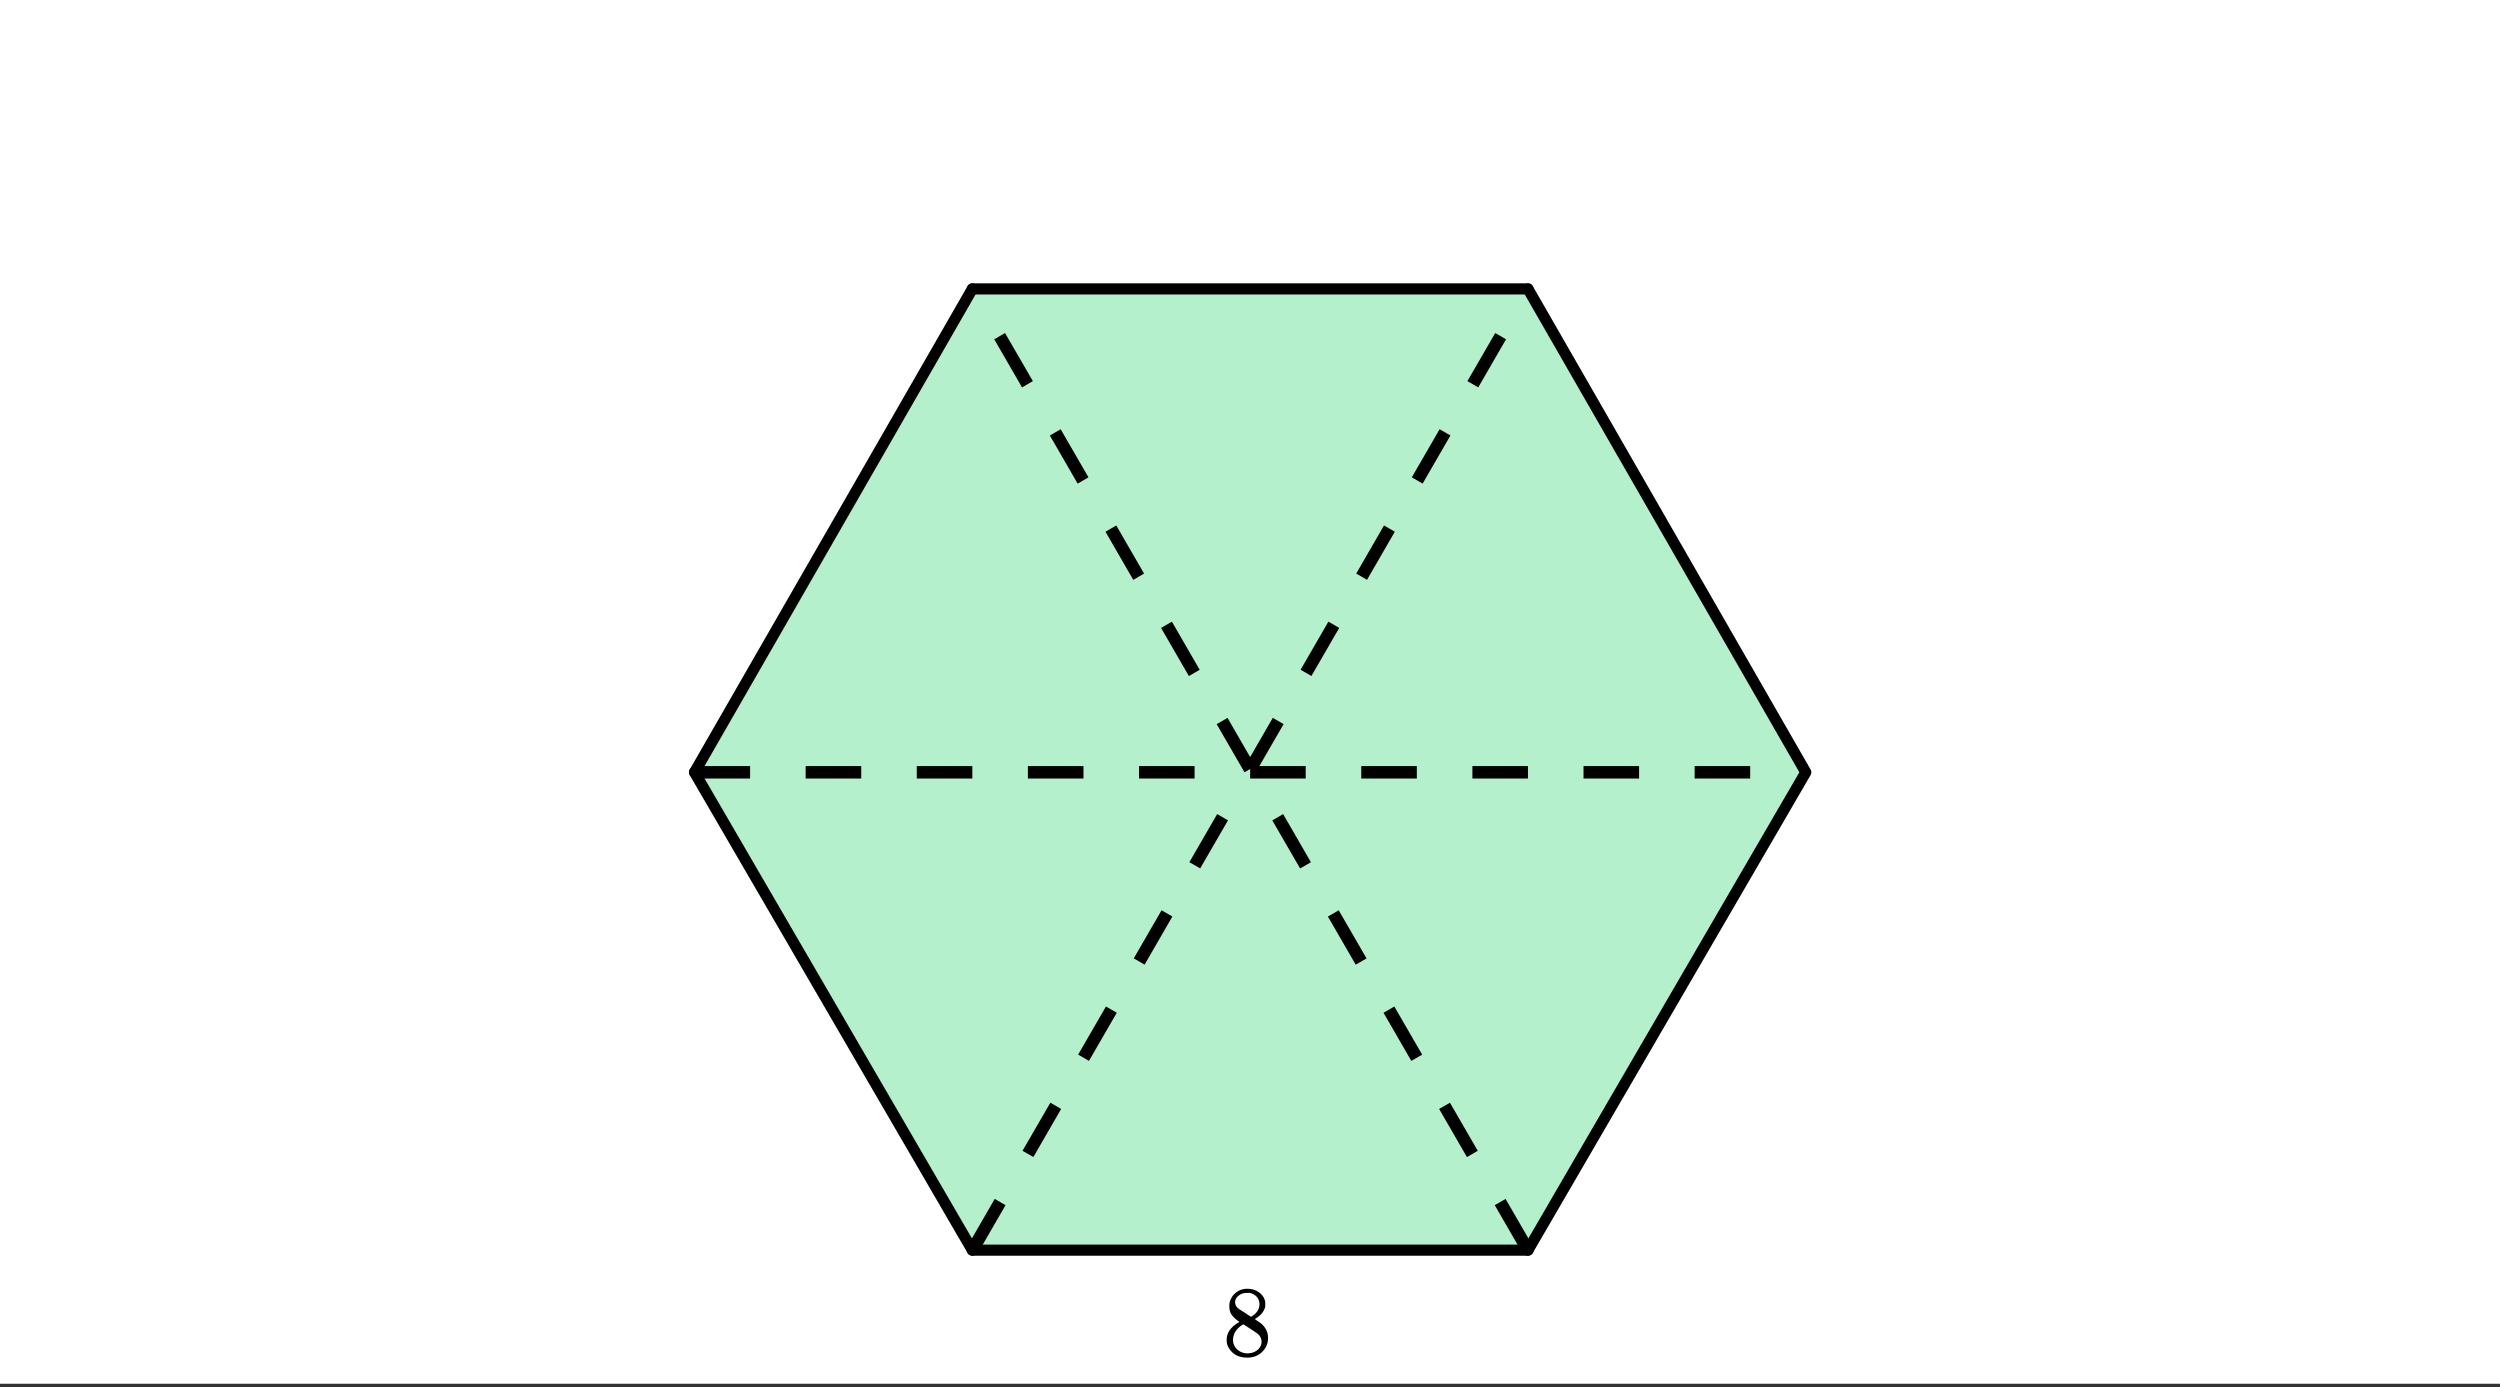
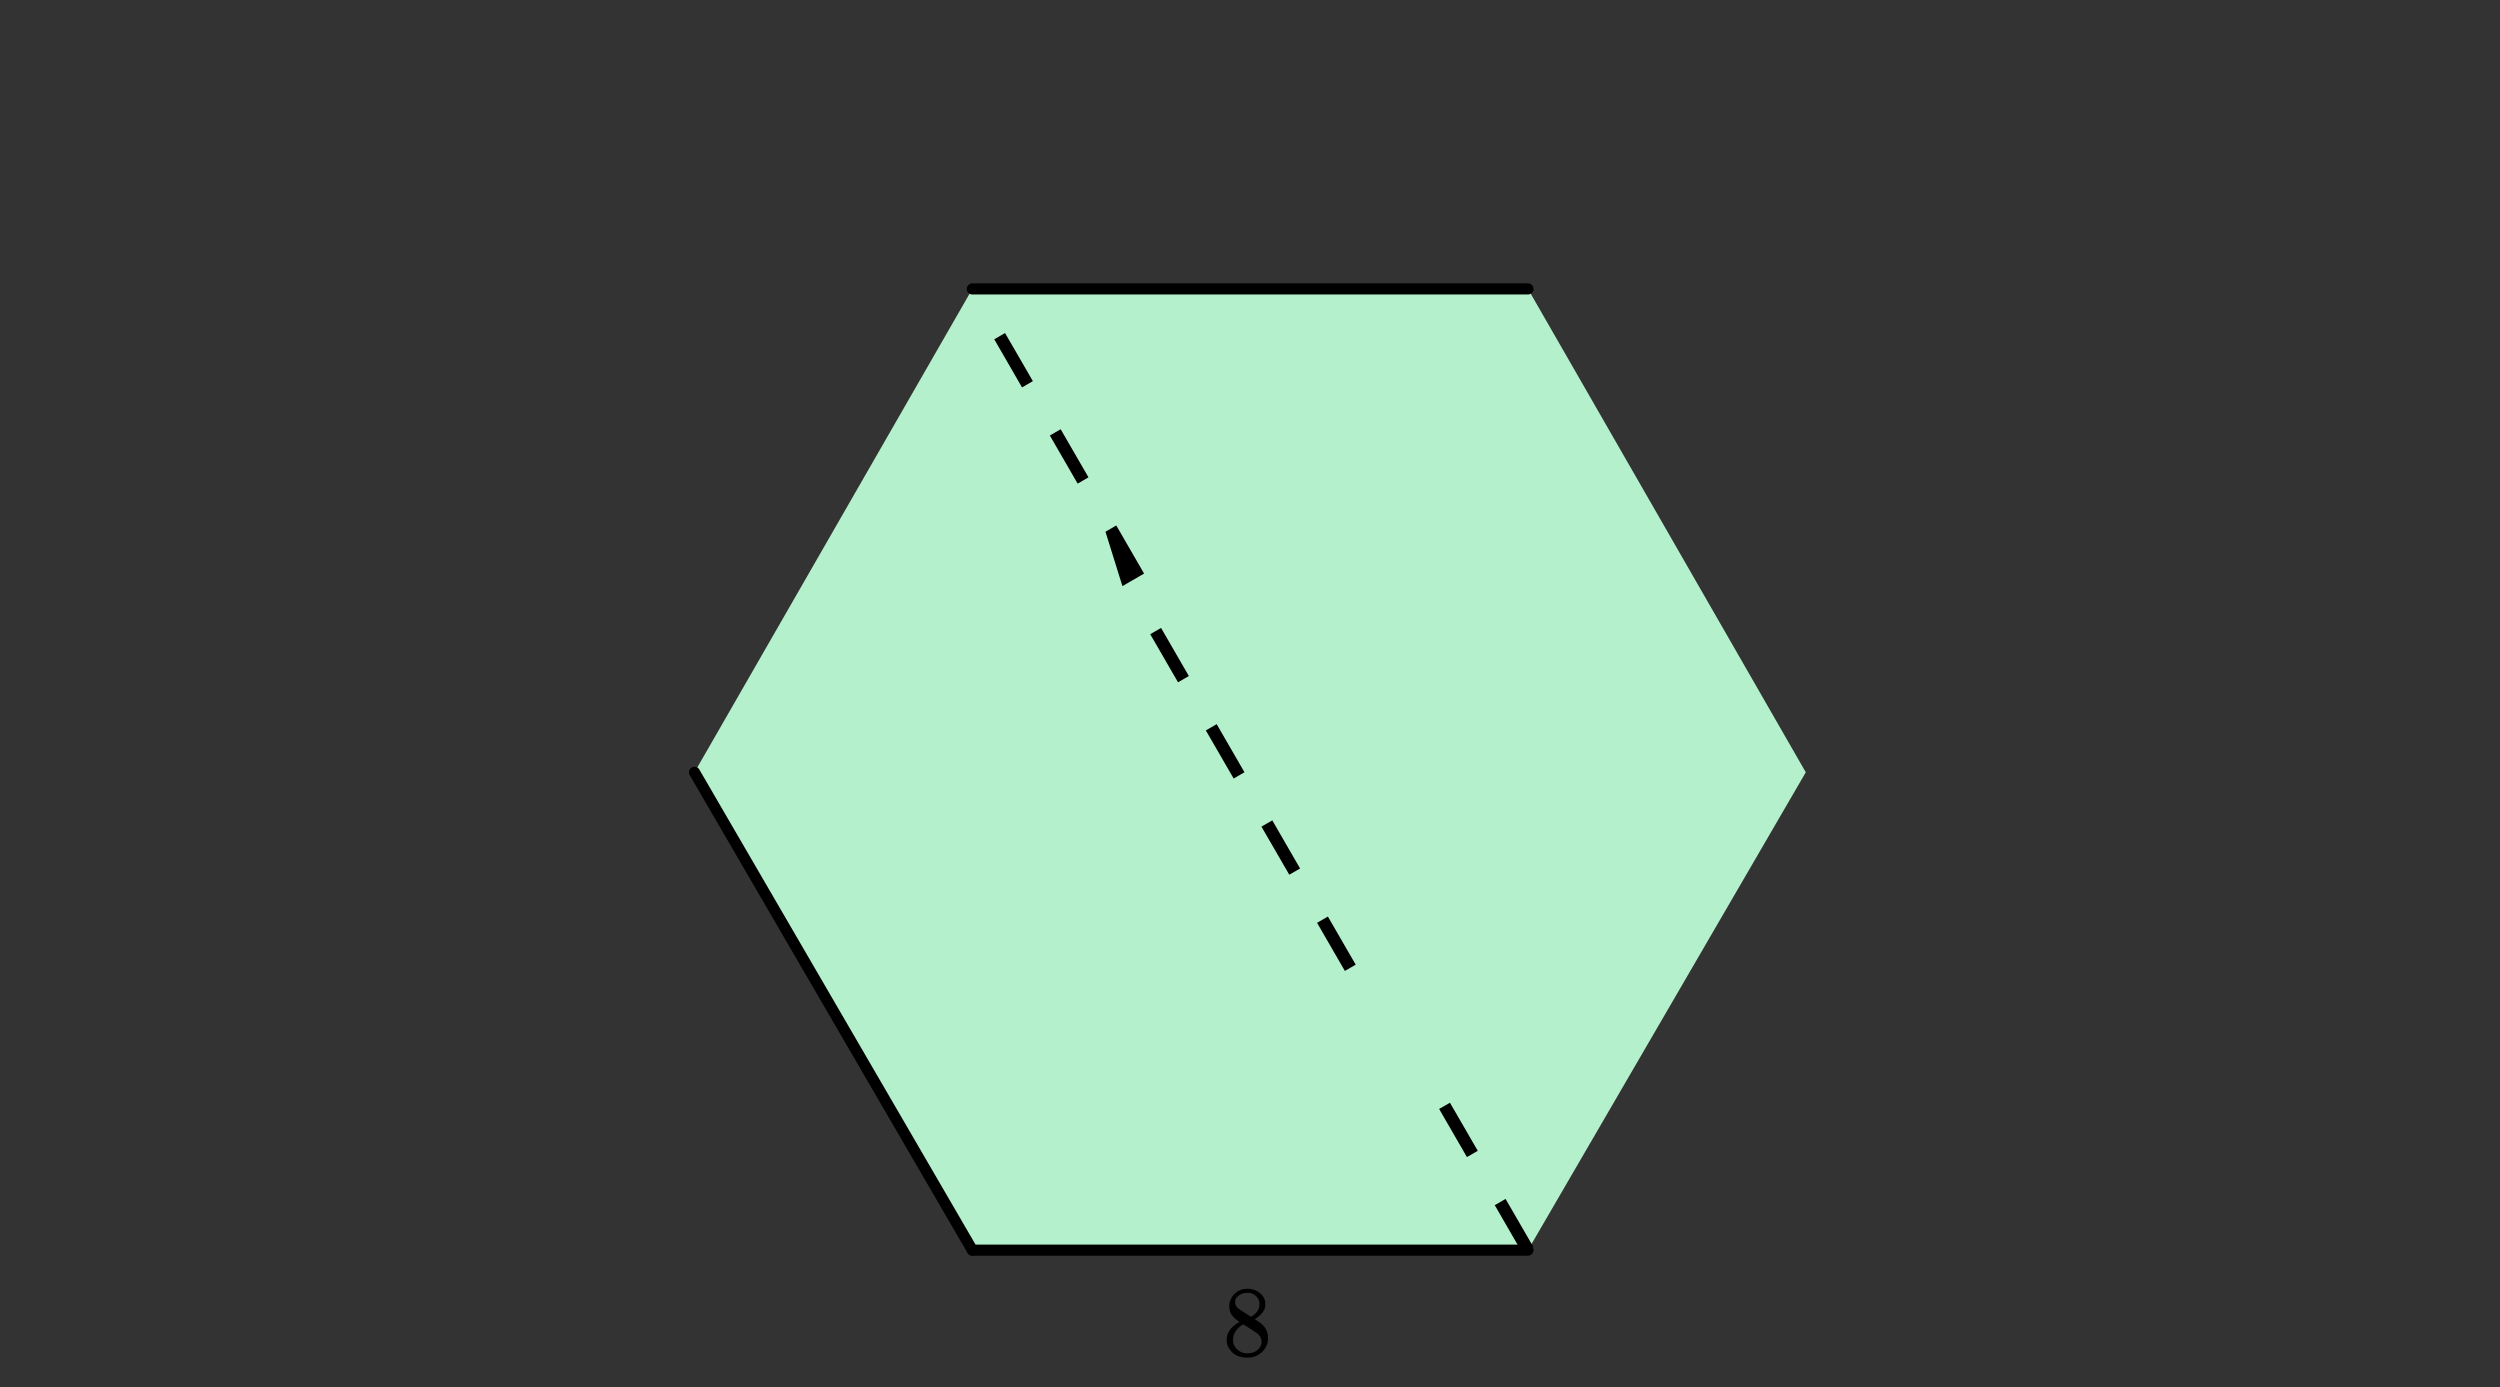
<svg xmlns="http://www.w3.org/2000/svg" xmlns:xlink="http://www.w3.org/1999/xlink" width="449.28" height="249.28" viewBox="0 0 336.96 186.96">
  <rect x="0" y="0" width="336.96" height="186.96" fill="#333333" stroke="none" />
  <defs>
    <symbol overflow="visible" id="b">
      <path d="M2.313-4.516c-.438-.289-.778-.593-1.016-.906-.242-.312-.36-.723-.36-1.234 0-.383.07-.707.22-.969.195-.406.488-.734.874-.984.383-.25.82-.375 1.313-.375.613 0 1.144.164 1.594.484.445.324.722.734.828 1.234.007.055.015.164.015.329 0 .199-.008.328-.015.39-.137.594-.547 1.11-1.235 1.547l-.156.11c.5.343.758.523.781.53.664.544 1 1.215 1 2.016 0 .73-.265 1.356-.797 1.875-.53.508-1.199.766-2 .766C2.254.297 1.441-.11.922-.922c-.23-.32-.344-.71-.344-1.172 0-.976.578-1.785 1.735-2.422zM5-6.922c0-.383-.125-.71-.375-.984a1.69 1.69 0 0 0-.922-.516h-.437c-.48 0-.883.164-1.204.485-.23.21-.343.453-.343.734 0 .387.164.695.5.922.039.043.328.23.86.562l.78.516c.008-.008.067-.047.172-.11a2.95 2.95 0 0 0 .25-.187C4.758-5.883 5-6.36 5-6.922zM1.437-2.109c0 .523.192.96.579 1.312a2.01 2.01 0 0 0 1.359.516c.363 0 .695-.07 1-.219.3-.156.531-.36.688-.61.144-.226.218-.472.218-.734 0-.383-.156-.726-.468-1.031-.075-.07-.45-.328-1.125-.766l-.407-.265C3.133-4 3.02-4.07 2.937-4.125l-.109-.063-.156.079c-.563.367-.938.812-1.125 1.343-.074.243-.11.461-.11.657zm0 0" />
    </symbol>
    <clipPath id="a">
-       <path d="M0 0h336.96v186.473H0zm0 0" />
-     </clipPath>
+       </clipPath>
  </defs>
  <g clip-path="url(#a)" fill="#fff">
    <path d="M0 0h336.96v186.96H0z" />
    <path d="M0 0h336.96v186.96H0z" />
  </g>
  <path d="M131.055 168.5l-37.446-64.406 37.446-65.153h74.89l37.446 65.153-37.446 64.406zm0 0" fill="#b3f0cb" />
-   <path d="M93.61 104.094l37.445-65.153" fill="red" stroke-width="1.498" stroke-linecap="round" stroke="#000" />
  <path d="M131.055 38.941h74.89" fill="none" stroke-width="1.498" stroke-linecap="round" stroke="#000" />
-   <path d="M205.945 38.941l37.446 65.153M243.39 104.094L205.946 168.5" fill="red" stroke-width="1.498" stroke-linecap="round" stroke="#000" />
  <path d="M205.945 168.5h-74.89" fill="none" stroke-width="1.498" stroke-linecap="round" stroke="#000" />
  <path d="M131.055 168.5l-37.446-64.406" fill="red" stroke-width="1.498" stroke-linecap="round" stroke="#000" />
-   <path d="M130.324 168.078l3.75-6.484 1.457.844-3.746 6.484m6.035-13.813l3.75-6.48 1.457.84-3.746 6.484m6.035-13.808l3.75-6.485 1.457.844-3.746 6.484m6.036-13.812l3.746-6.485 1.46.844-3.746 6.485m6.036-13.81l3.746-6.483 1.46.843-3.75 6.48m6.04-13.808l3.746-6.484 1.46.844-3.75 6.484m6.04-13.813l3.746-6.484 1.46.844-3.75 6.484m6.04-13.808l3.746-6.485 1.457.844-3.746 6.484m6.035-13.812l3.75-6.485 1.457.844-3.746 6.485m6.035-13.813l3.75-6.48 1.457.84-3.746 6.484" />
-   <path d="M205.215 168.922l-3.746-6.484 1.457-.844 3.75 6.484m-8.957-12.125l-3.746-6.484 1.457-.84 3.75 6.48m-8.957-12.12l-3.746-6.485 1.457-.844 3.75 6.485m-8.957-12.125l-3.747-6.485 1.458-.844 3.75 6.485m-8.954-12.125l-3.75-6.48 1.461-.844 3.746 6.484m-8.953-12.125l-3.75-6.484 1.461-.844 3.746 6.484m-8.953-12.125l-3.75-6.484 1.461-.844 3.746 6.484m-8.953-12.12L149 71.667l1.457-.844 3.746 6.485m-8.953-12.125l-3.746-6.485 1.457-.844 3.75 6.485m-8.957-12.125l-3.746-6.485 1.457-.84 3.75 6.481" />
-   <path d="M93.61 103.254h7.492v1.683h-7.493m14.98-1.683h7.49v1.683h-7.49m14.977-1.683h7.489v1.683h-7.489m14.977-1.683h7.492v1.683h-7.492m14.98-1.683h7.489v1.683h-7.489m14.977-1.683h7.488v1.683H168.5m14.977-1.683h7.488v1.683h-7.488m14.98-1.683h7.488v1.683h-7.488m14.977-1.683h7.488v1.683h-7.488m14.976-1.683h7.488v1.683h-7.488" />
+   <path d="M205.215 168.922l-3.746-6.484 1.457-.844 3.75 6.484m-8.957-12.125l-3.746-6.484 1.457-.84 3.75 6.48m-8.957-12.12m-8.957-12.125l-3.747-6.485 1.458-.844 3.75 6.485m-8.954-12.125l-3.75-6.48 1.461-.844 3.746 6.484m-8.953-12.125l-3.75-6.484 1.461-.844 3.746 6.484m-8.953-12.125l-3.75-6.484 1.461-.844 3.746 6.484m-8.953-12.12L149 71.667l1.457-.844 3.746 6.485m-8.953-12.125l-3.746-6.485 1.457-.844 3.75 6.485m-8.957-12.125l-3.746-6.485 1.457-.84 3.75 6.481" />
  <use xlink:href="#b" x="164.756" y="182.691" />
</svg>